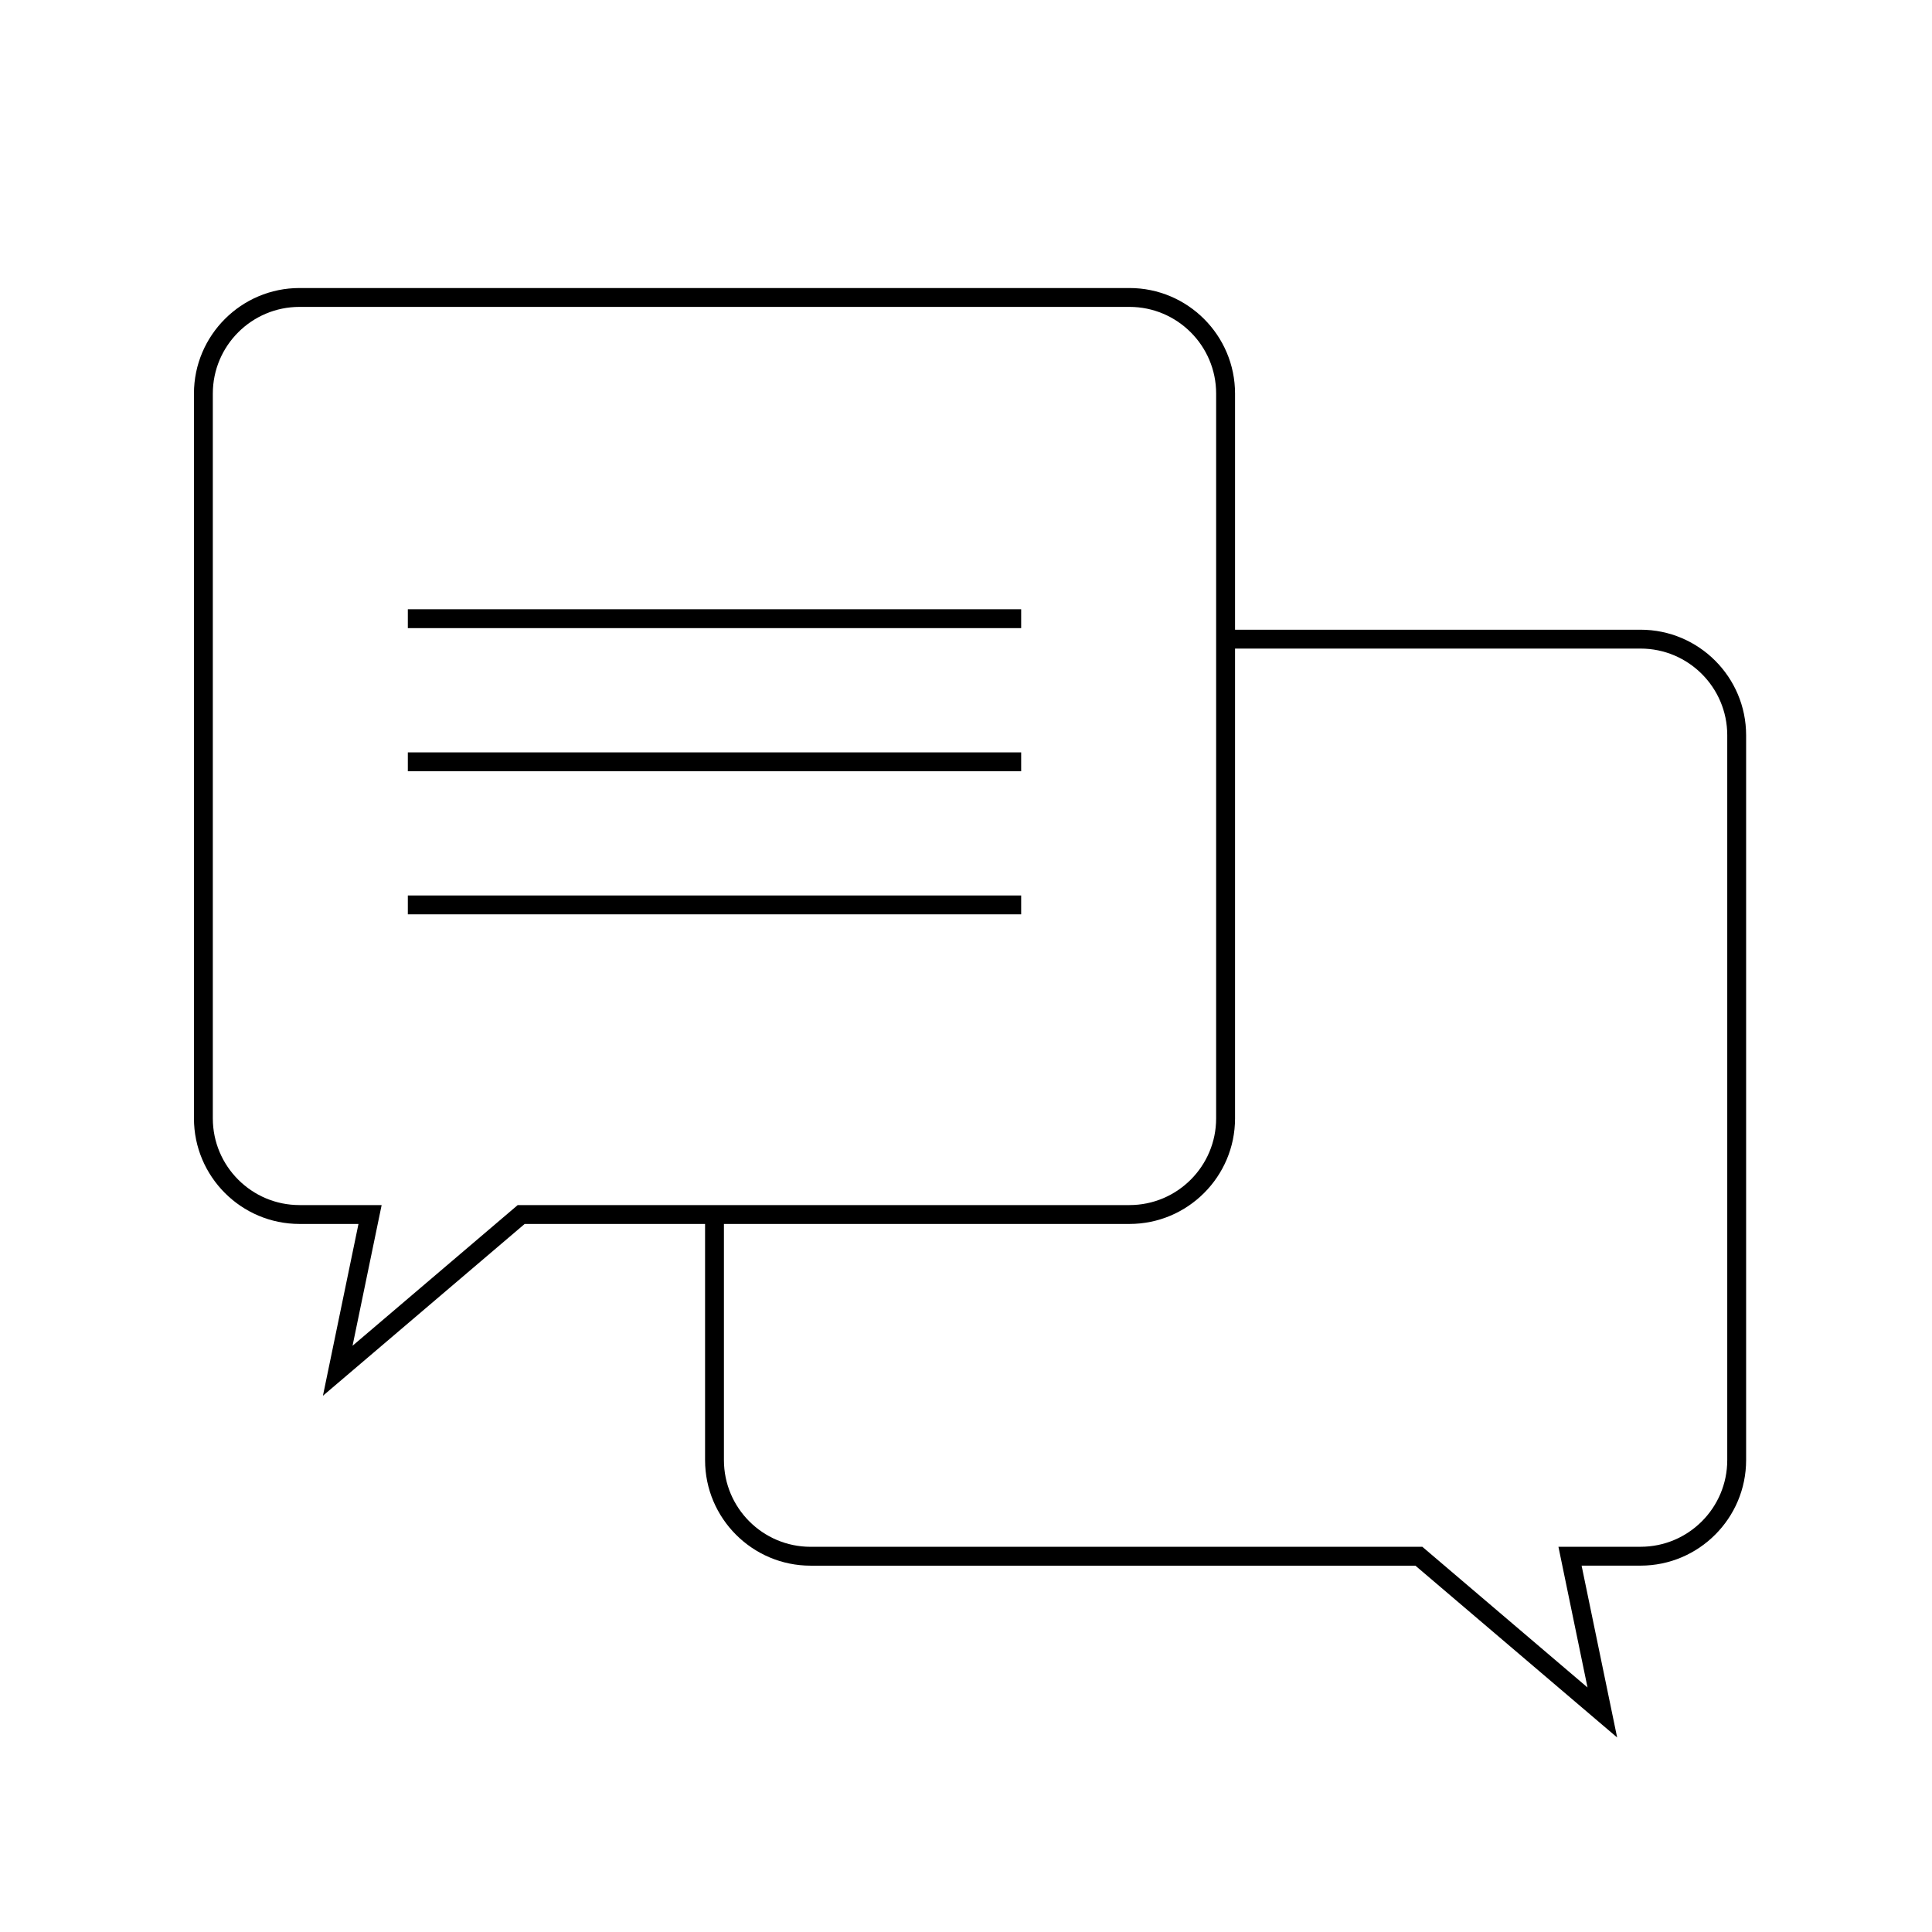
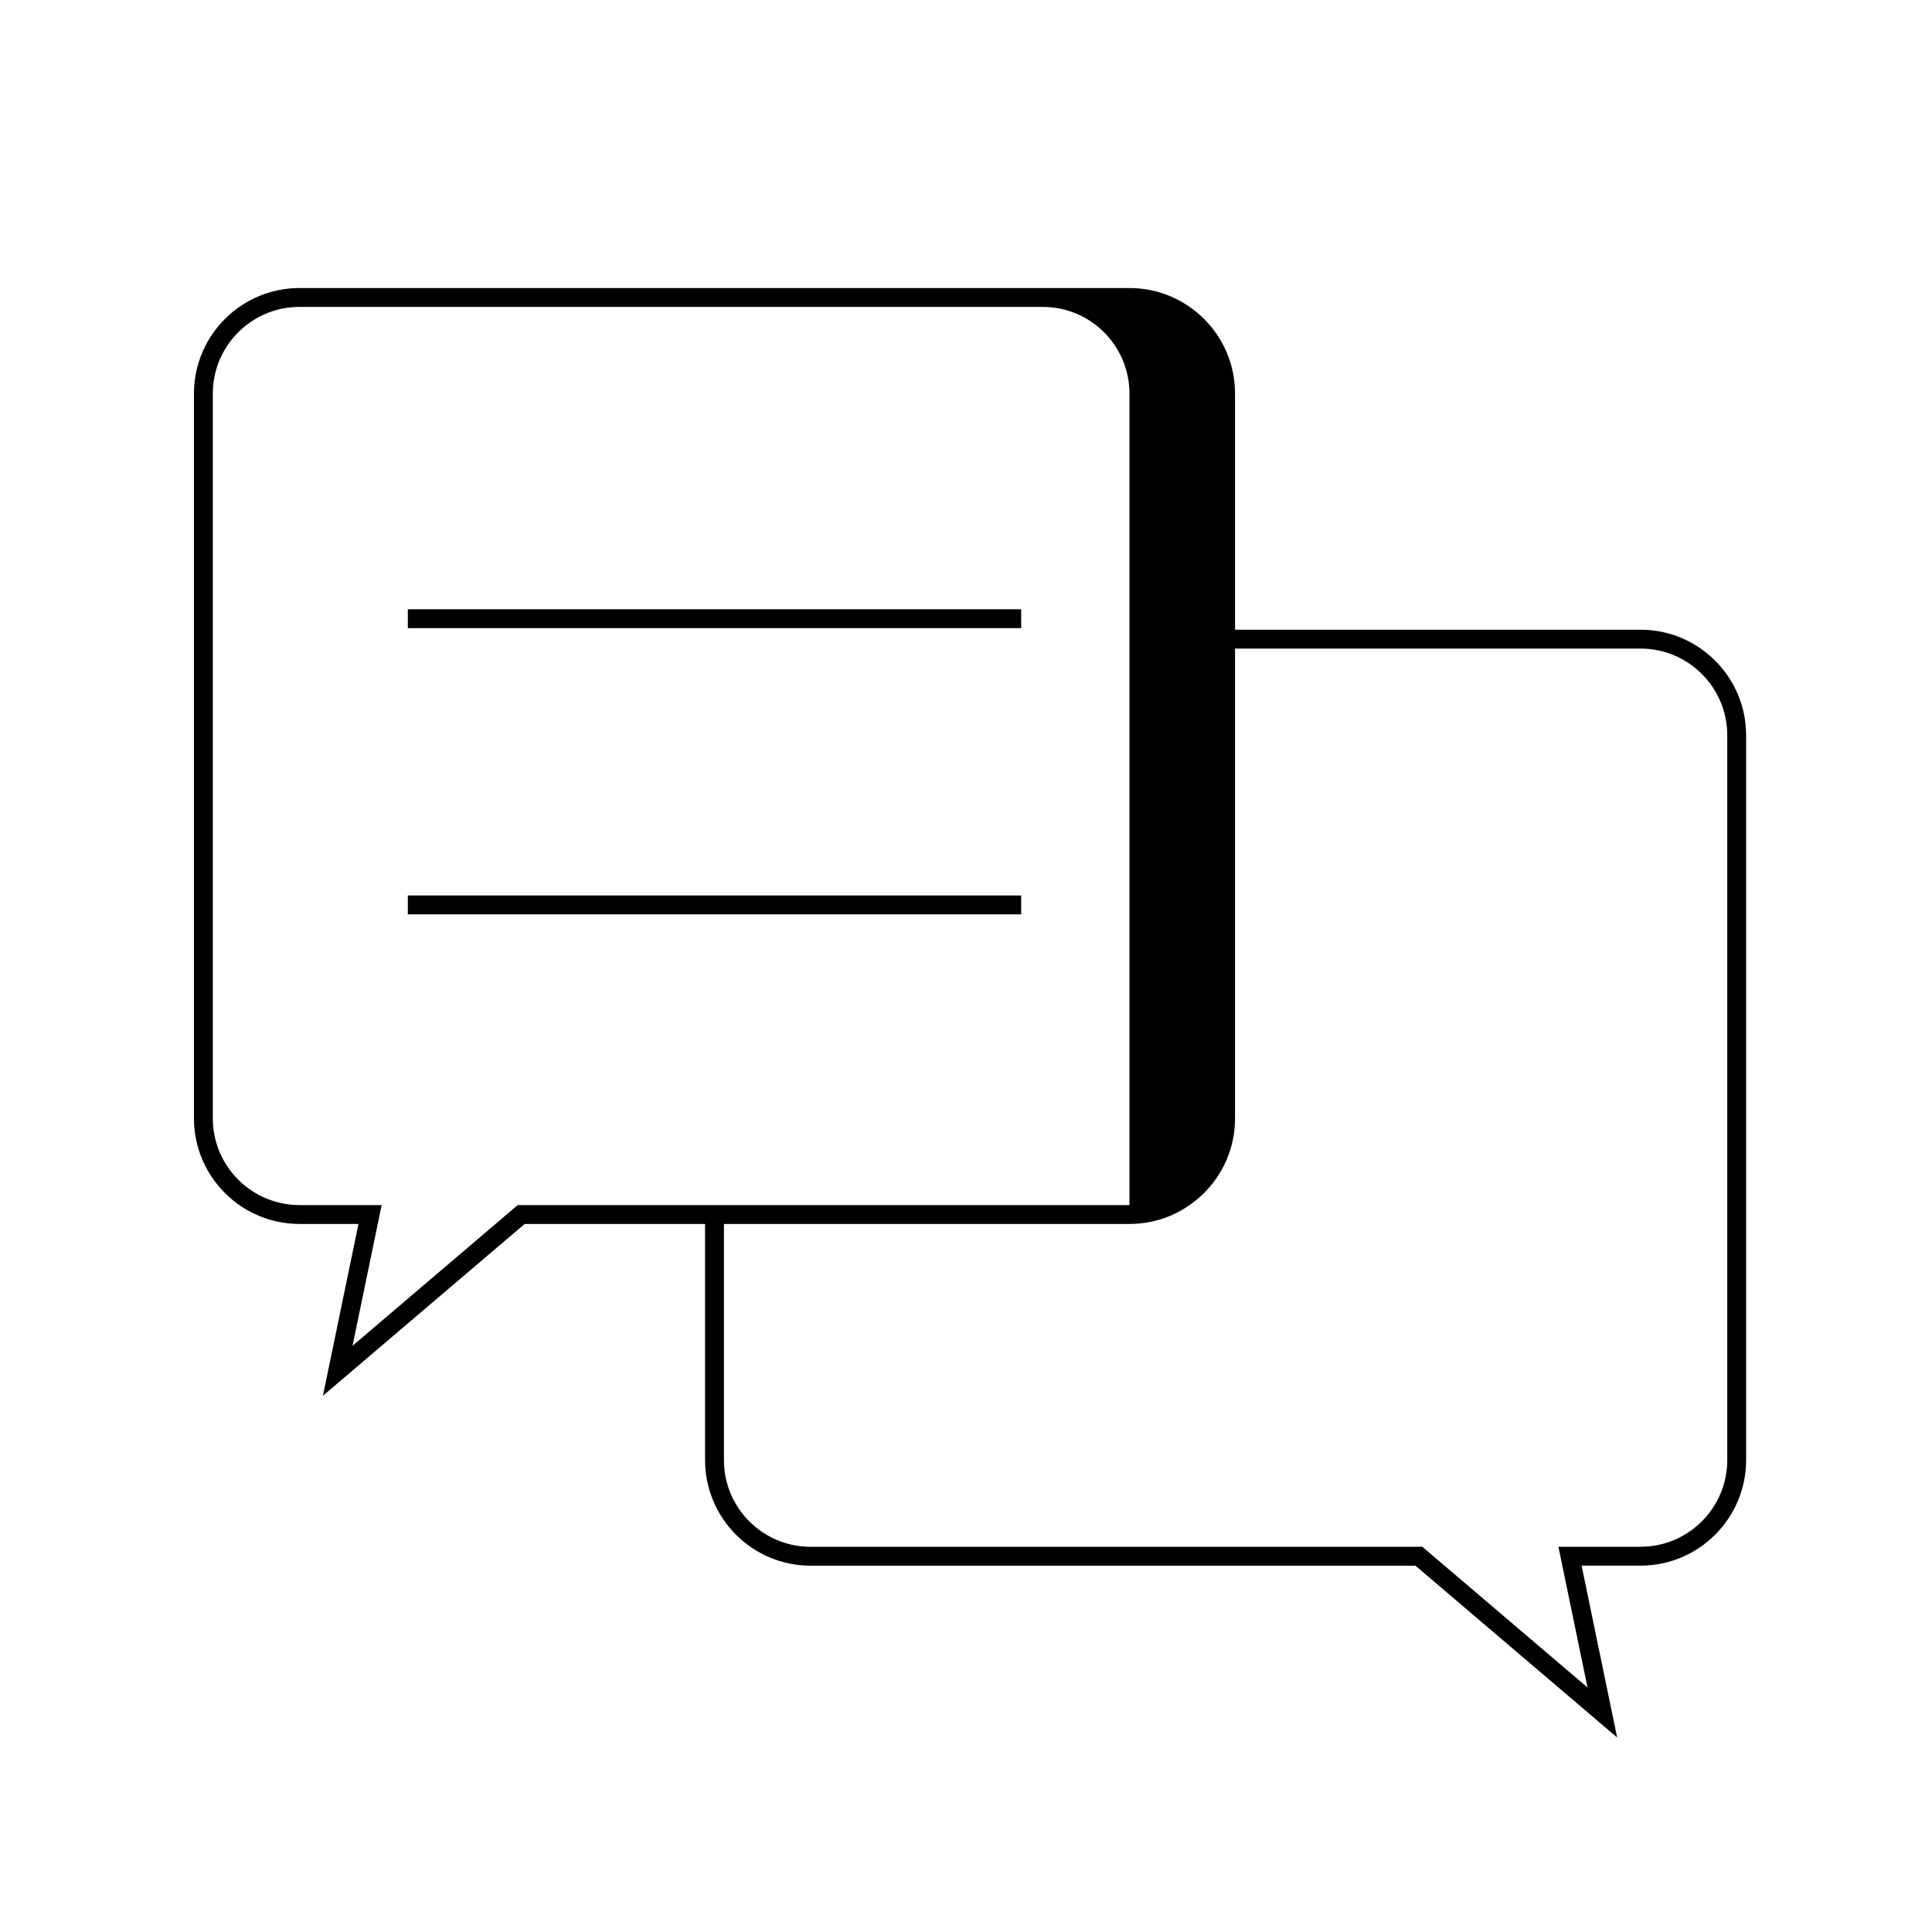
<svg xmlns="http://www.w3.org/2000/svg" version="1.1" id="Ebene_1" x="0px" y="0px" viewBox="0 0 512 512" style="enable-background:new 0 0 512 512;" xml:space="preserve">
  <g>
-     <path d="M85.58,369.89L95,324.36H79.37c-15.42,0-27.97-12.55-27.97-27.97V104.3c0-15.42,12.55-27.97,27.97-27.97h219.96 c15.42,0,27.97,12.55,27.97,27.97v192.09c0,15.42-12.55,27.97-27.97,27.97H139.04L85.58,369.89z M79.37,81.33 c-12.67,0-22.97,10.3-22.97,22.97v192.09c0,12.67,10.3,22.97,22.97,22.97h21.77l-7.71,37.28l43.77-37.28h162.12 c12.67,0,22.97-10.3,22.97-22.97V104.3c0-12.67-10.3-22.97-22.97-22.97H79.37z" />
+     <path d="M85.58,369.89L95,324.36H79.37c-15.42,0-27.97-12.55-27.97-27.97V104.3c0-15.42,12.55-27.97,27.97-27.97h219.96 c15.42,0,27.97,12.55,27.97,27.97v192.09c0,15.42-12.55,27.97-27.97,27.97H139.04L85.58,369.89z M79.37,81.33 c-12.67,0-22.97,10.3-22.97,22.97v192.09c0,12.67,10.3,22.97,22.97,22.97h21.77l-7.71,37.28l43.77-37.28h162.12 V104.3c0-12.67-10.3-22.97-22.97-22.97H79.37z" />
  </g>
  <g>
    <g>
      <rect x="108.08" y="161.46" width="162.54" height="5" />
    </g>
    <g>
-       <rect x="108.08" y="199.39" width="162.54" height="5" />
-     </g>
+       </g>
    <g>
      <rect x="108.08" y="237.31" width="162.54" height="5" />
    </g>
  </g>
  <g>
    <path d="M428.56,460.45l-53.46-45.53H214.82c-15.42,0-27.97-12.55-27.97-27.97V322.1h5v64.85c0,12.67,10.3,22.97,22.97,22.97 h162.12l43.77,37.28L413,409.91h21.77c12.67,0,22.97-10.3,22.97-22.97V194.85c0-12.67-10.3-22.97-22.97-22.97H324.18v-5h110.59 c15.42,0,27.97,12.55,27.97,27.97v192.09c0,15.42-12.55,27.97-27.97,27.97h-15.63L428.56,460.45z" />
  </g>
</svg>